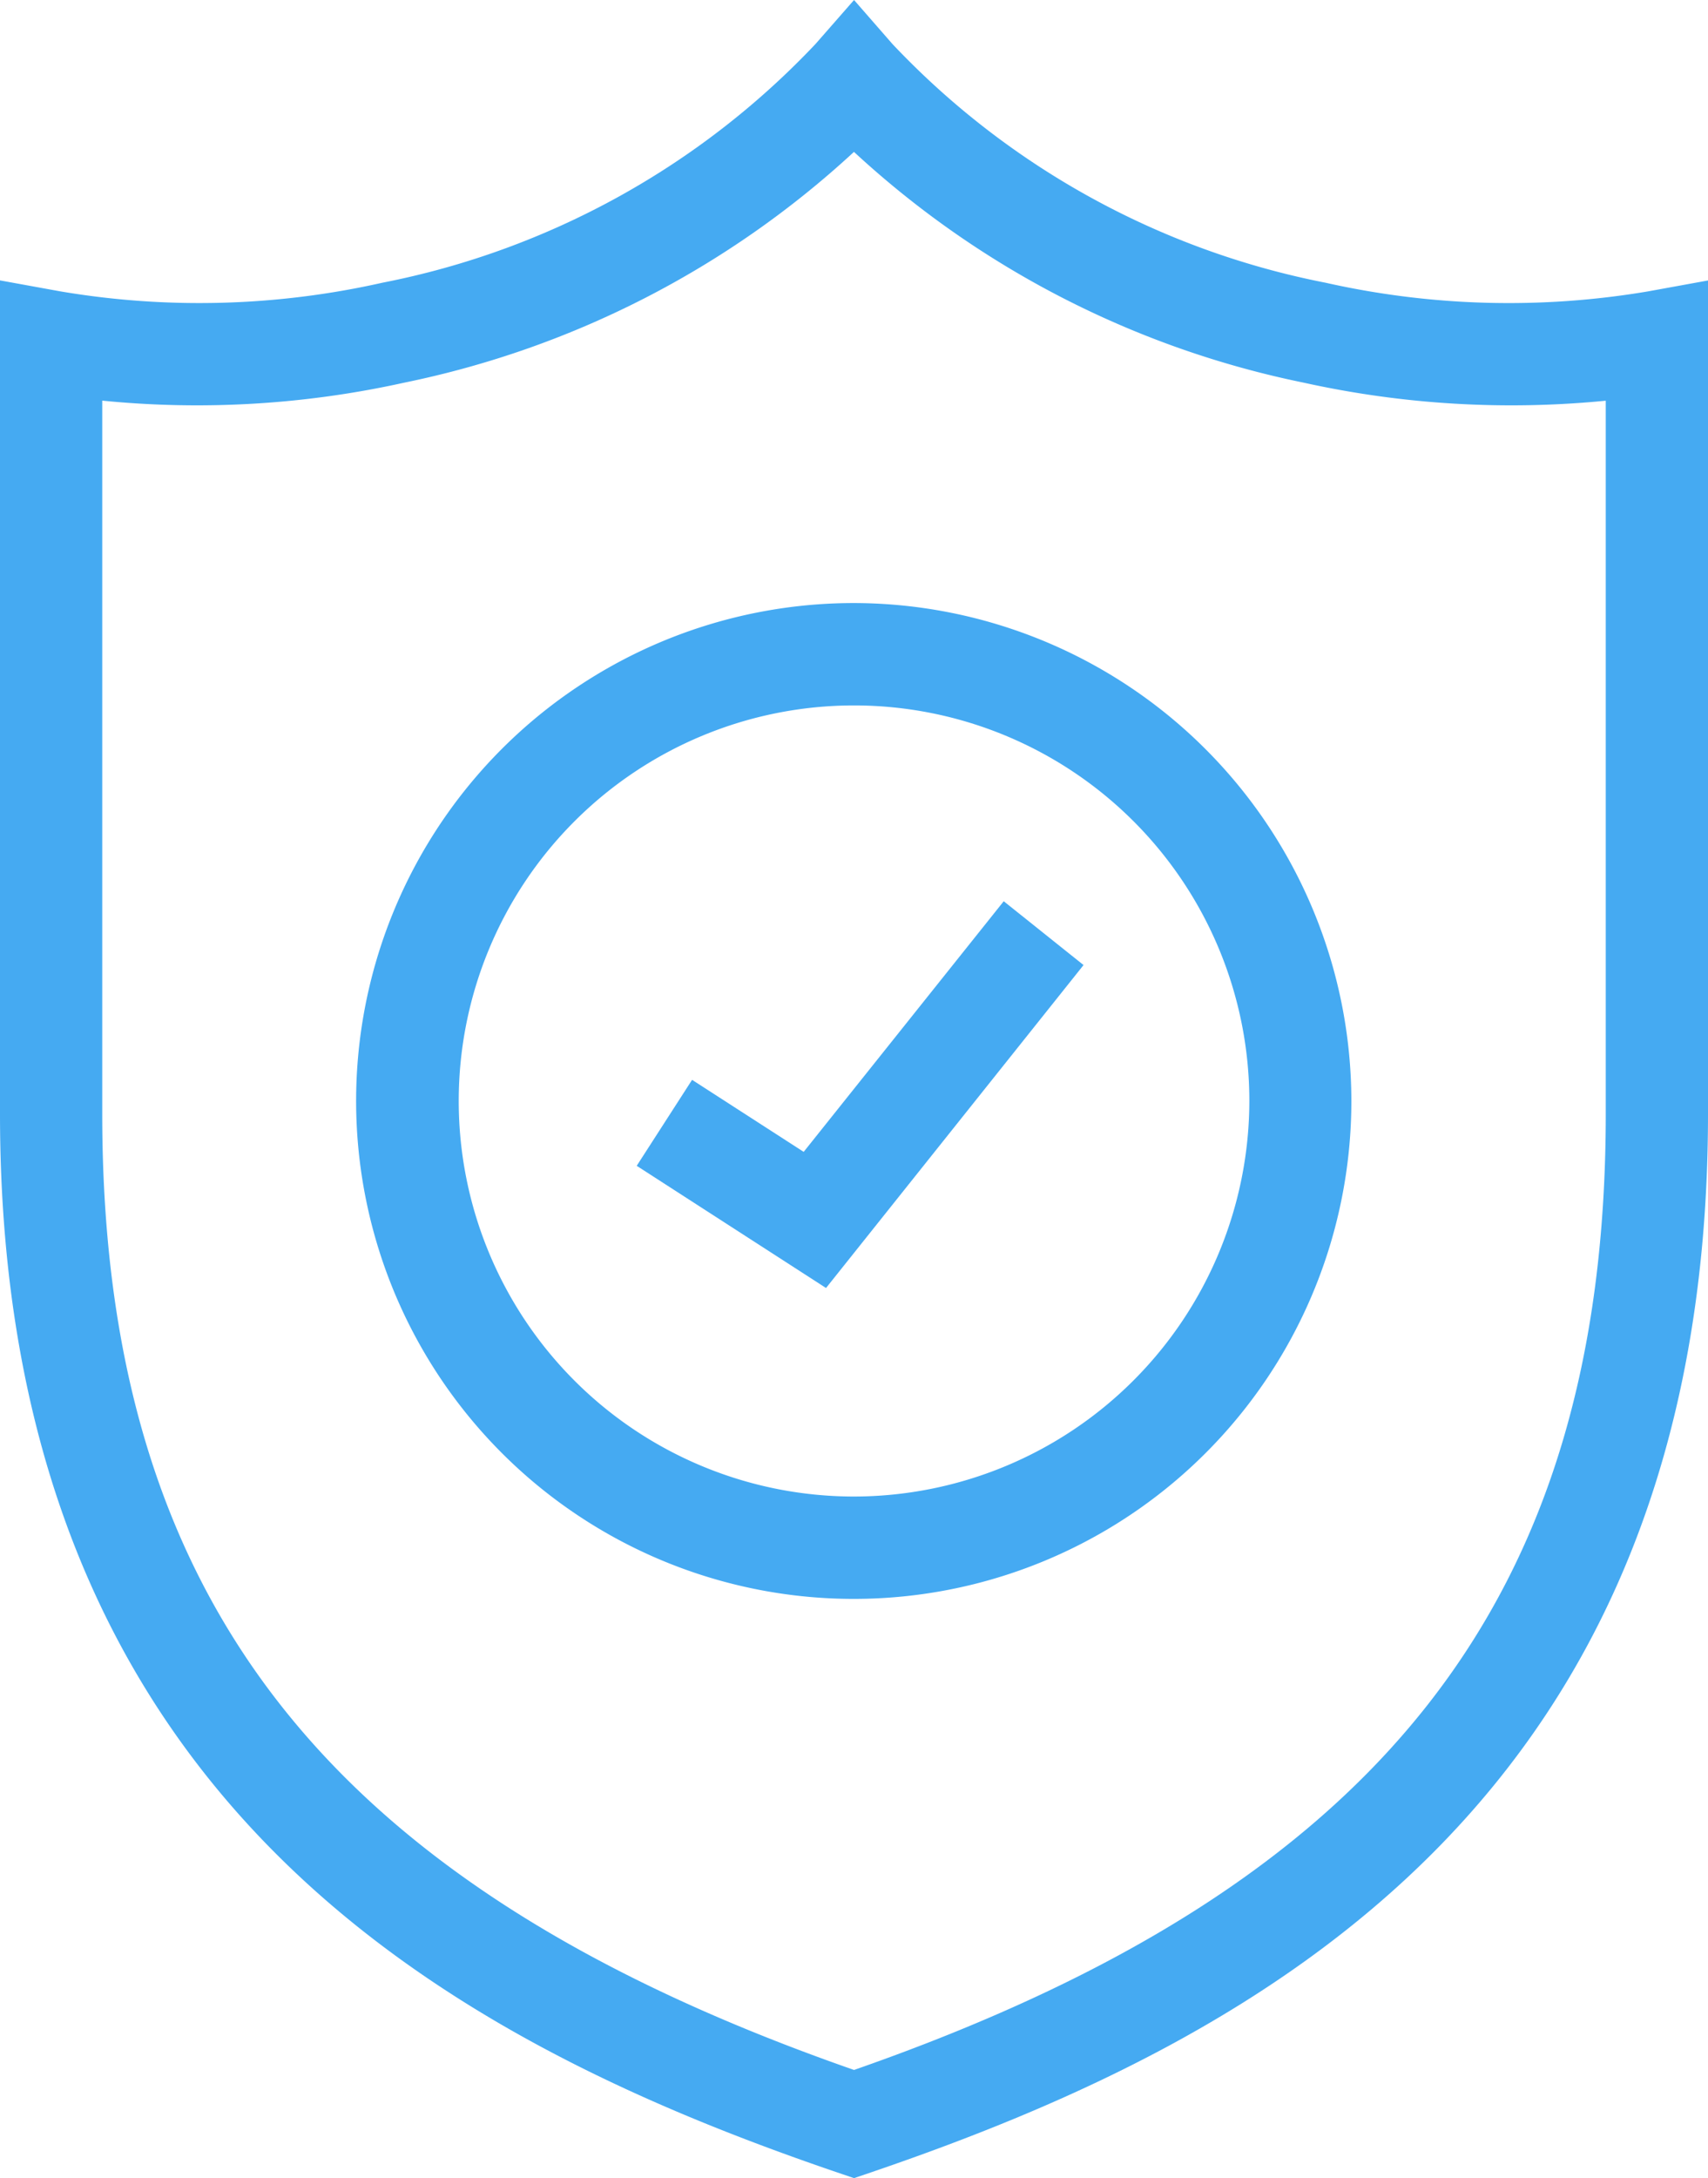
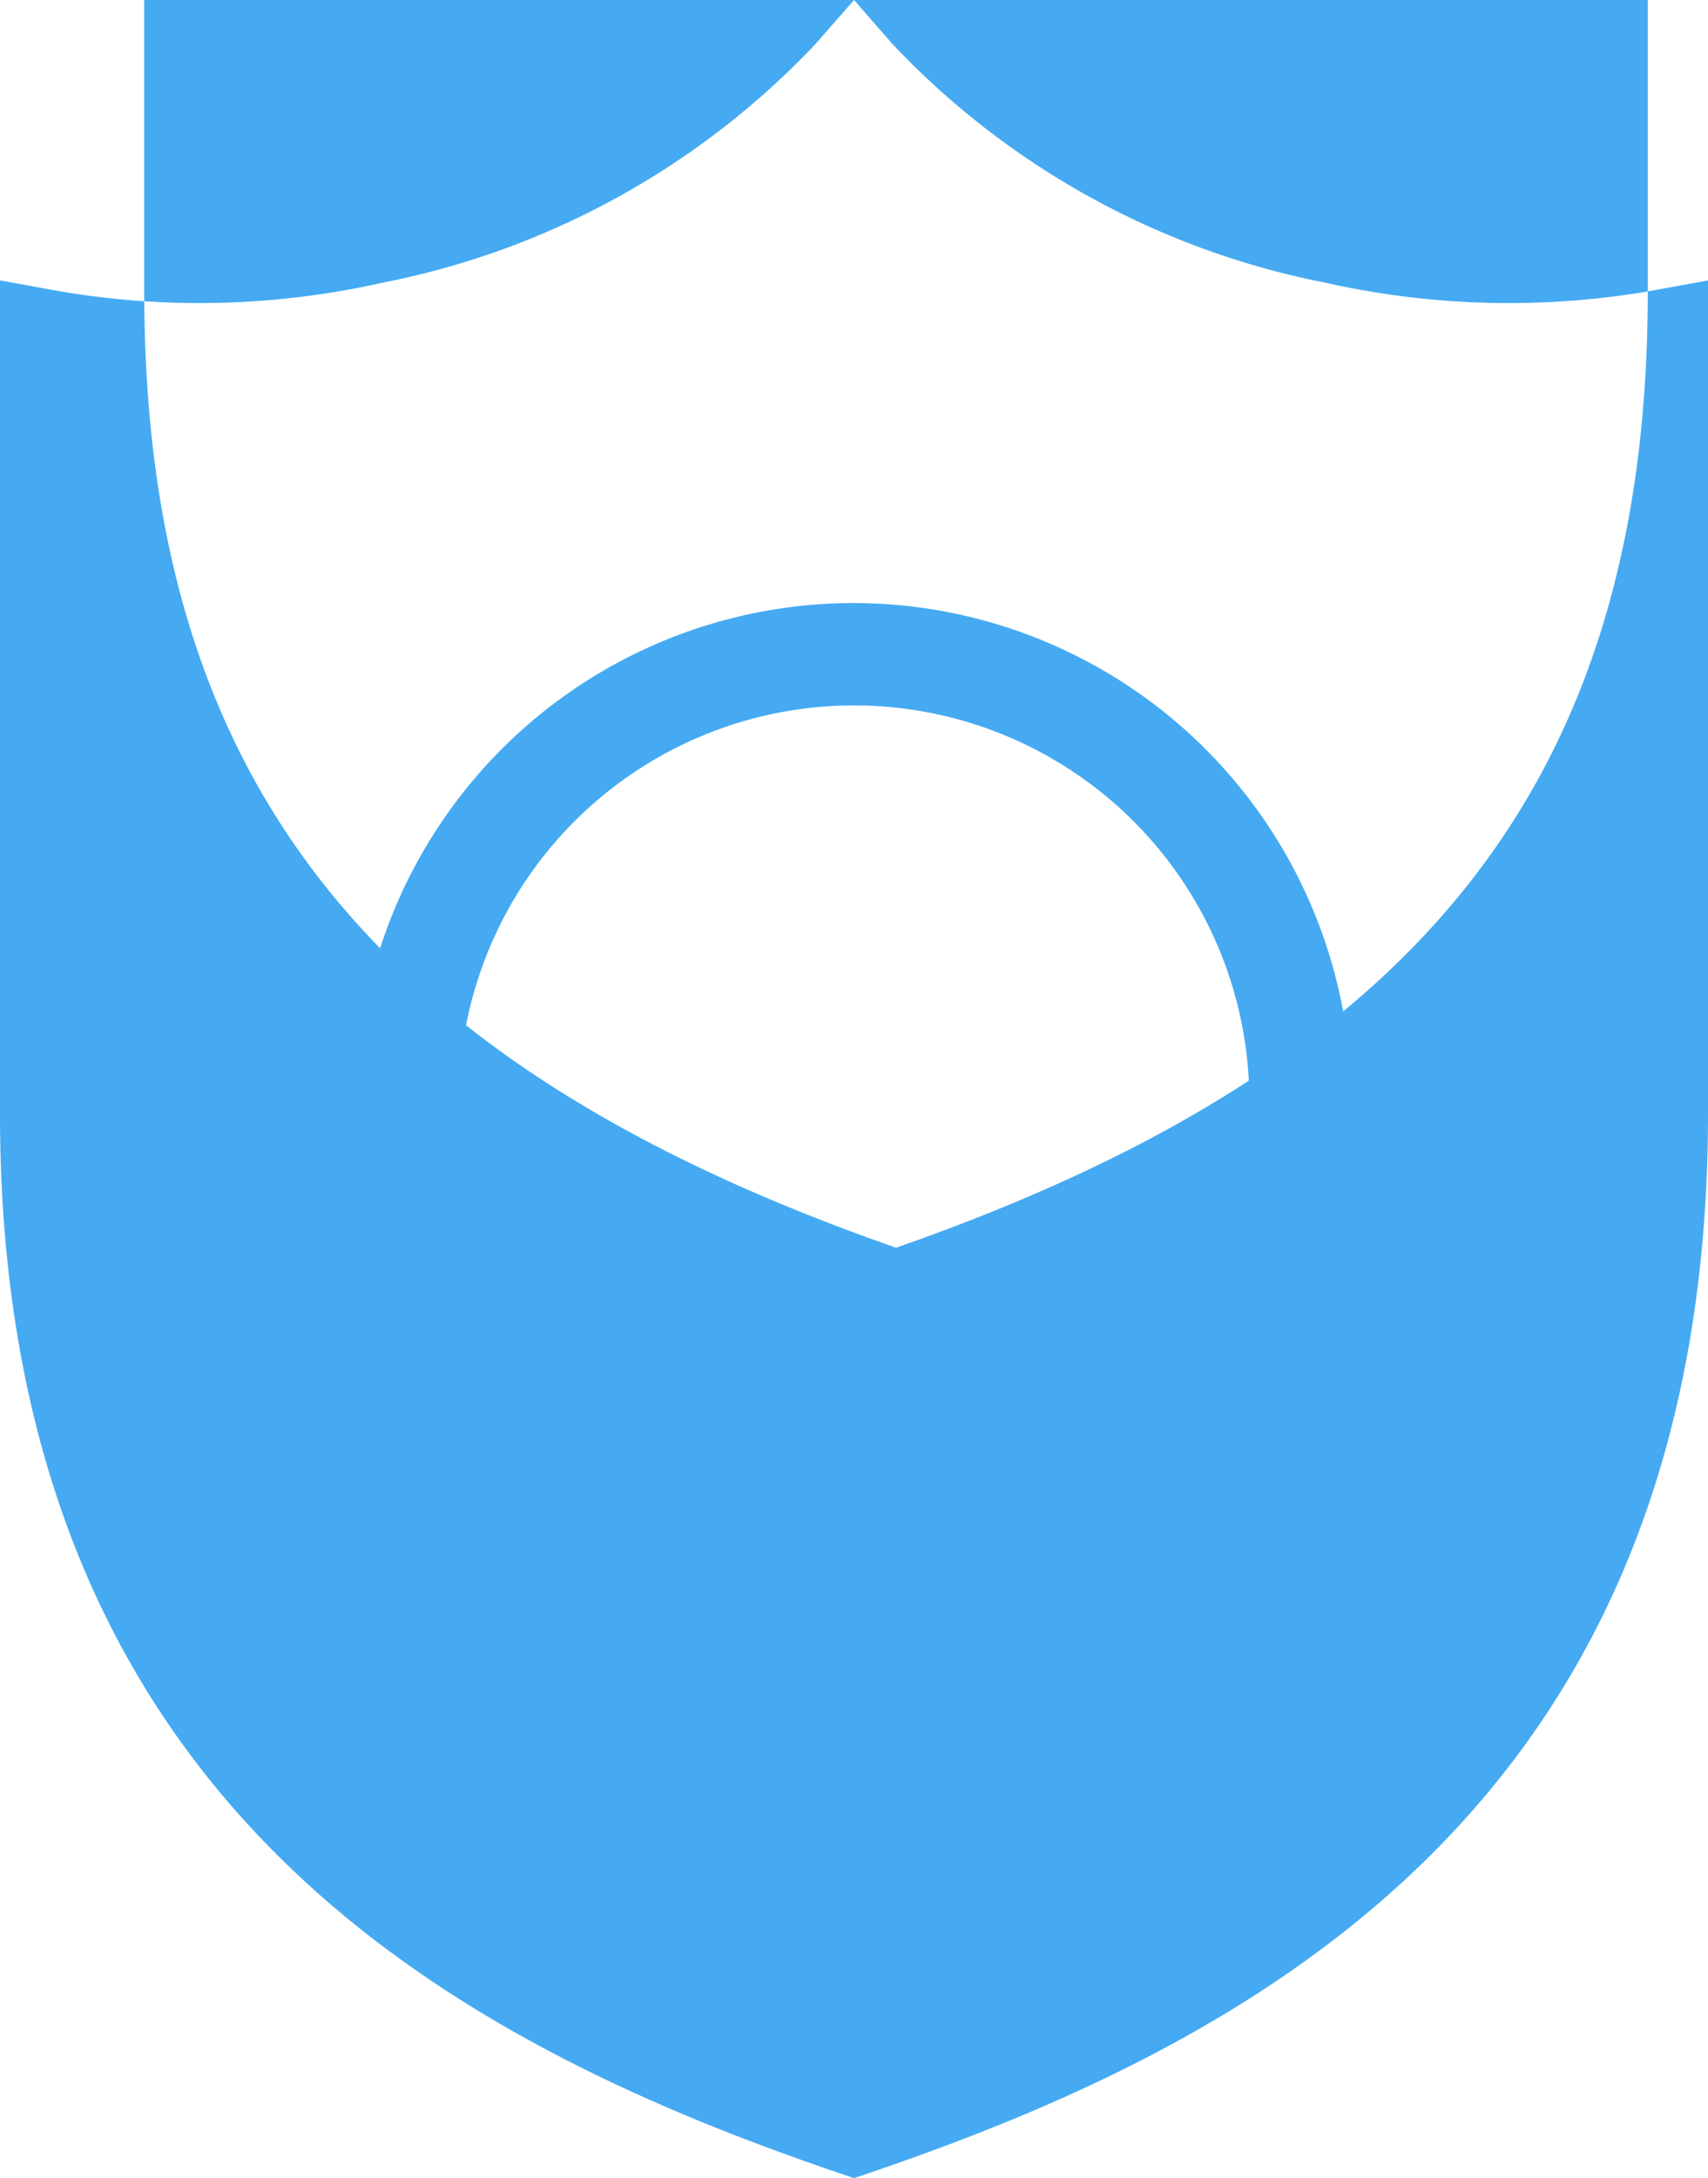
<svg xmlns="http://www.w3.org/2000/svg" width="23.539" height="30" viewBox="0 0 23.539 30">
  <g id="Group_1704" data-name="Group 1704" transform="translate(-221.376 -861.647)">
    <path id="Path_1372" data-name="Path 1372" d="M233.146,869.953A6.858,6.858,0,1,0,240,876.811,6.866,6.866,0,0,0,233.146,869.953Zm0,12.306a5.448,5.448,0,1,1,5.448-5.448A5.455,5.455,0,0,1,233.146,882.259Z" fill="#45aaf2" />
-     <path id="Path_1373" data-name="Path 1373" d="M232.452,877.512l-1.538-.992-.763,1.184,2.609,1.683,3.549-4.448-1.1-.879Z" fill="#45aaf2" />
-     <path id="Path_1374" data-name="Path 1374" d="M244.085,865.661a11.52,11.52,0,0,1-4.441-.12,11.153,11.153,0,0,1-5.968-3.287l-.53-.607-.531.606a11.157,11.157,0,0,1-5.969,3.288,11.489,11.489,0,0,1-4.439.119l-.831-.151v11.477c0,9.441,6.169,12.753,11.543,14.584l.227.077.227-.077c5.373-1.831,11.542-5.144,11.542-14.584V865.51Zm-.579,11.325c0,6.689-3.1,10.64-10.36,13.171-7.26-2.531-10.361-6.482-10.361-13.171v-9.821a13.2,13.2,0,0,0,4.16-.247,12.961,12.961,0,0,0,6.2-3.179,12.95,12.95,0,0,0,6.2,3.179,13.268,13.268,0,0,0,4.161.248Z" fill="#45aaf2" />
+     <path id="Path_1374" data-name="Path 1374" d="M244.085,865.661a11.52,11.52,0,0,1-4.441-.12,11.153,11.153,0,0,1-5.968-3.287l-.53-.607-.531.606a11.157,11.157,0,0,1-5.969,3.288,11.489,11.489,0,0,1-4.439.119l-.831-.151v11.477c0,9.441,6.169,12.753,11.543,14.584l.227.077.227-.077c5.373-1.831,11.542-5.144,11.542-14.584V865.51Zc0,6.689-3.1,10.64-10.36,13.171-7.26-2.531-10.361-6.482-10.361-13.171v-9.821a13.2,13.2,0,0,0,4.16-.247,12.961,12.961,0,0,0,6.2-3.179,12.95,12.95,0,0,0,6.2,3.179,13.268,13.268,0,0,0,4.161.248Z" fill="#45aaf2" />
  </g>
</svg>